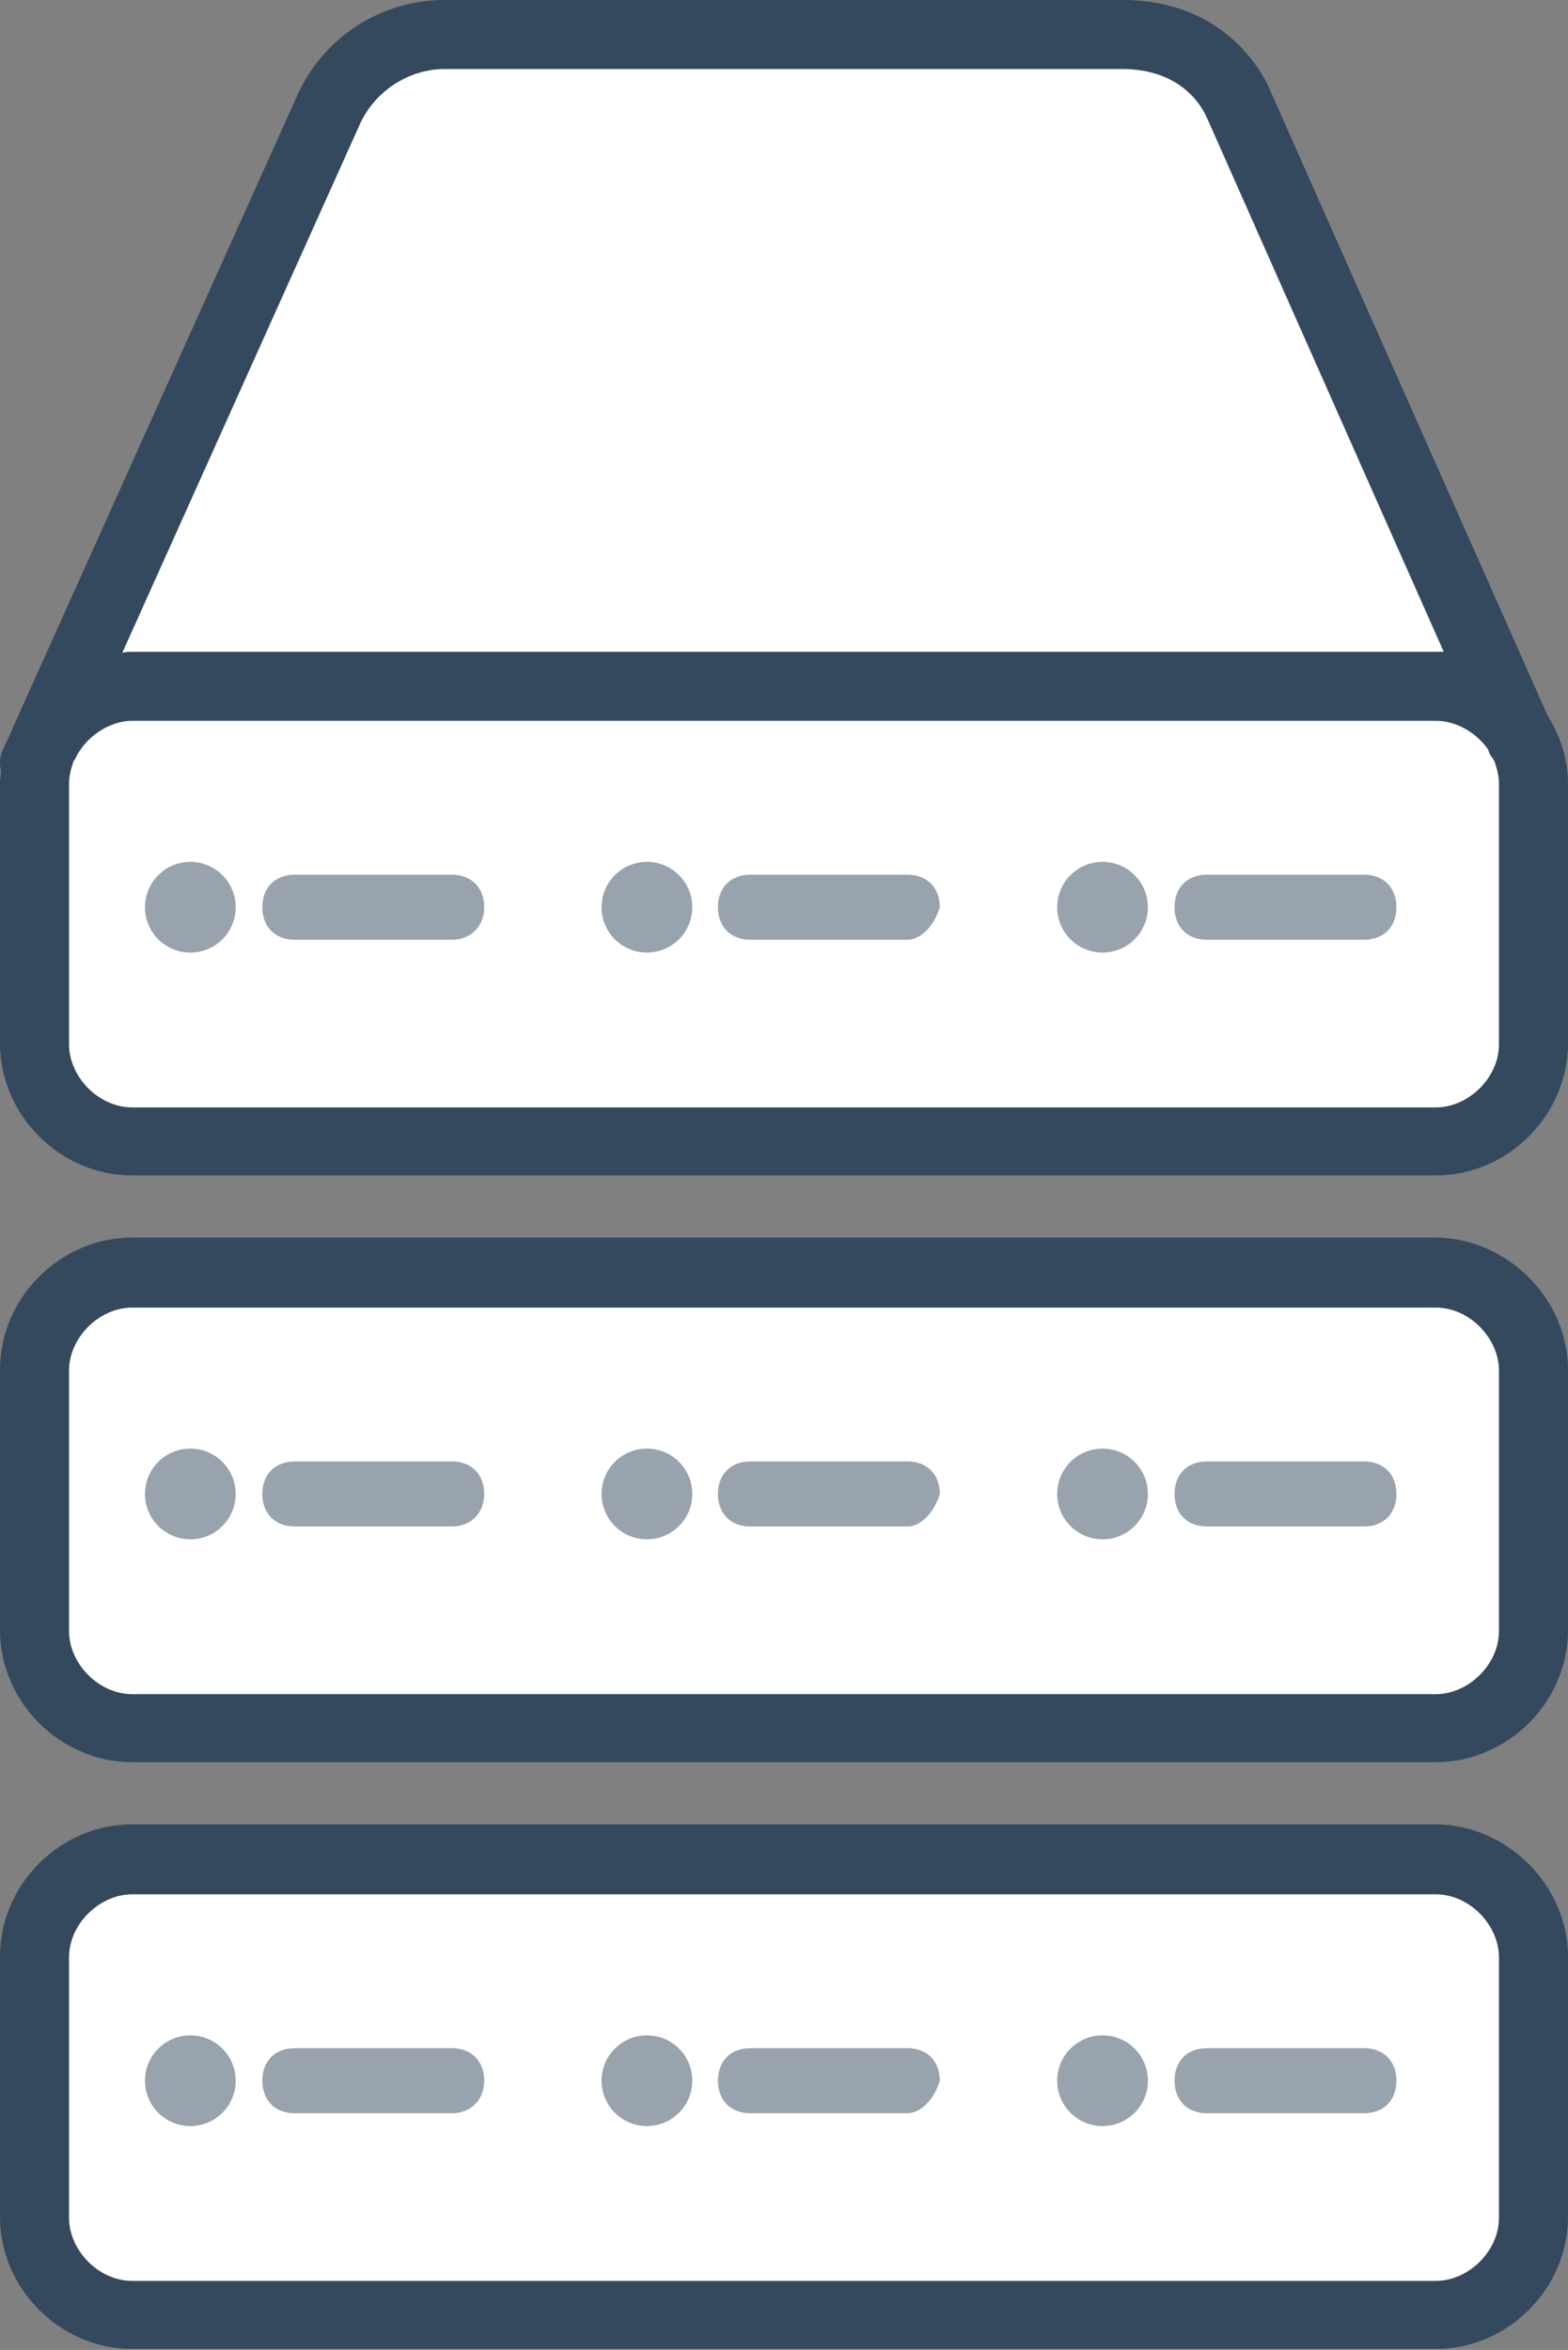
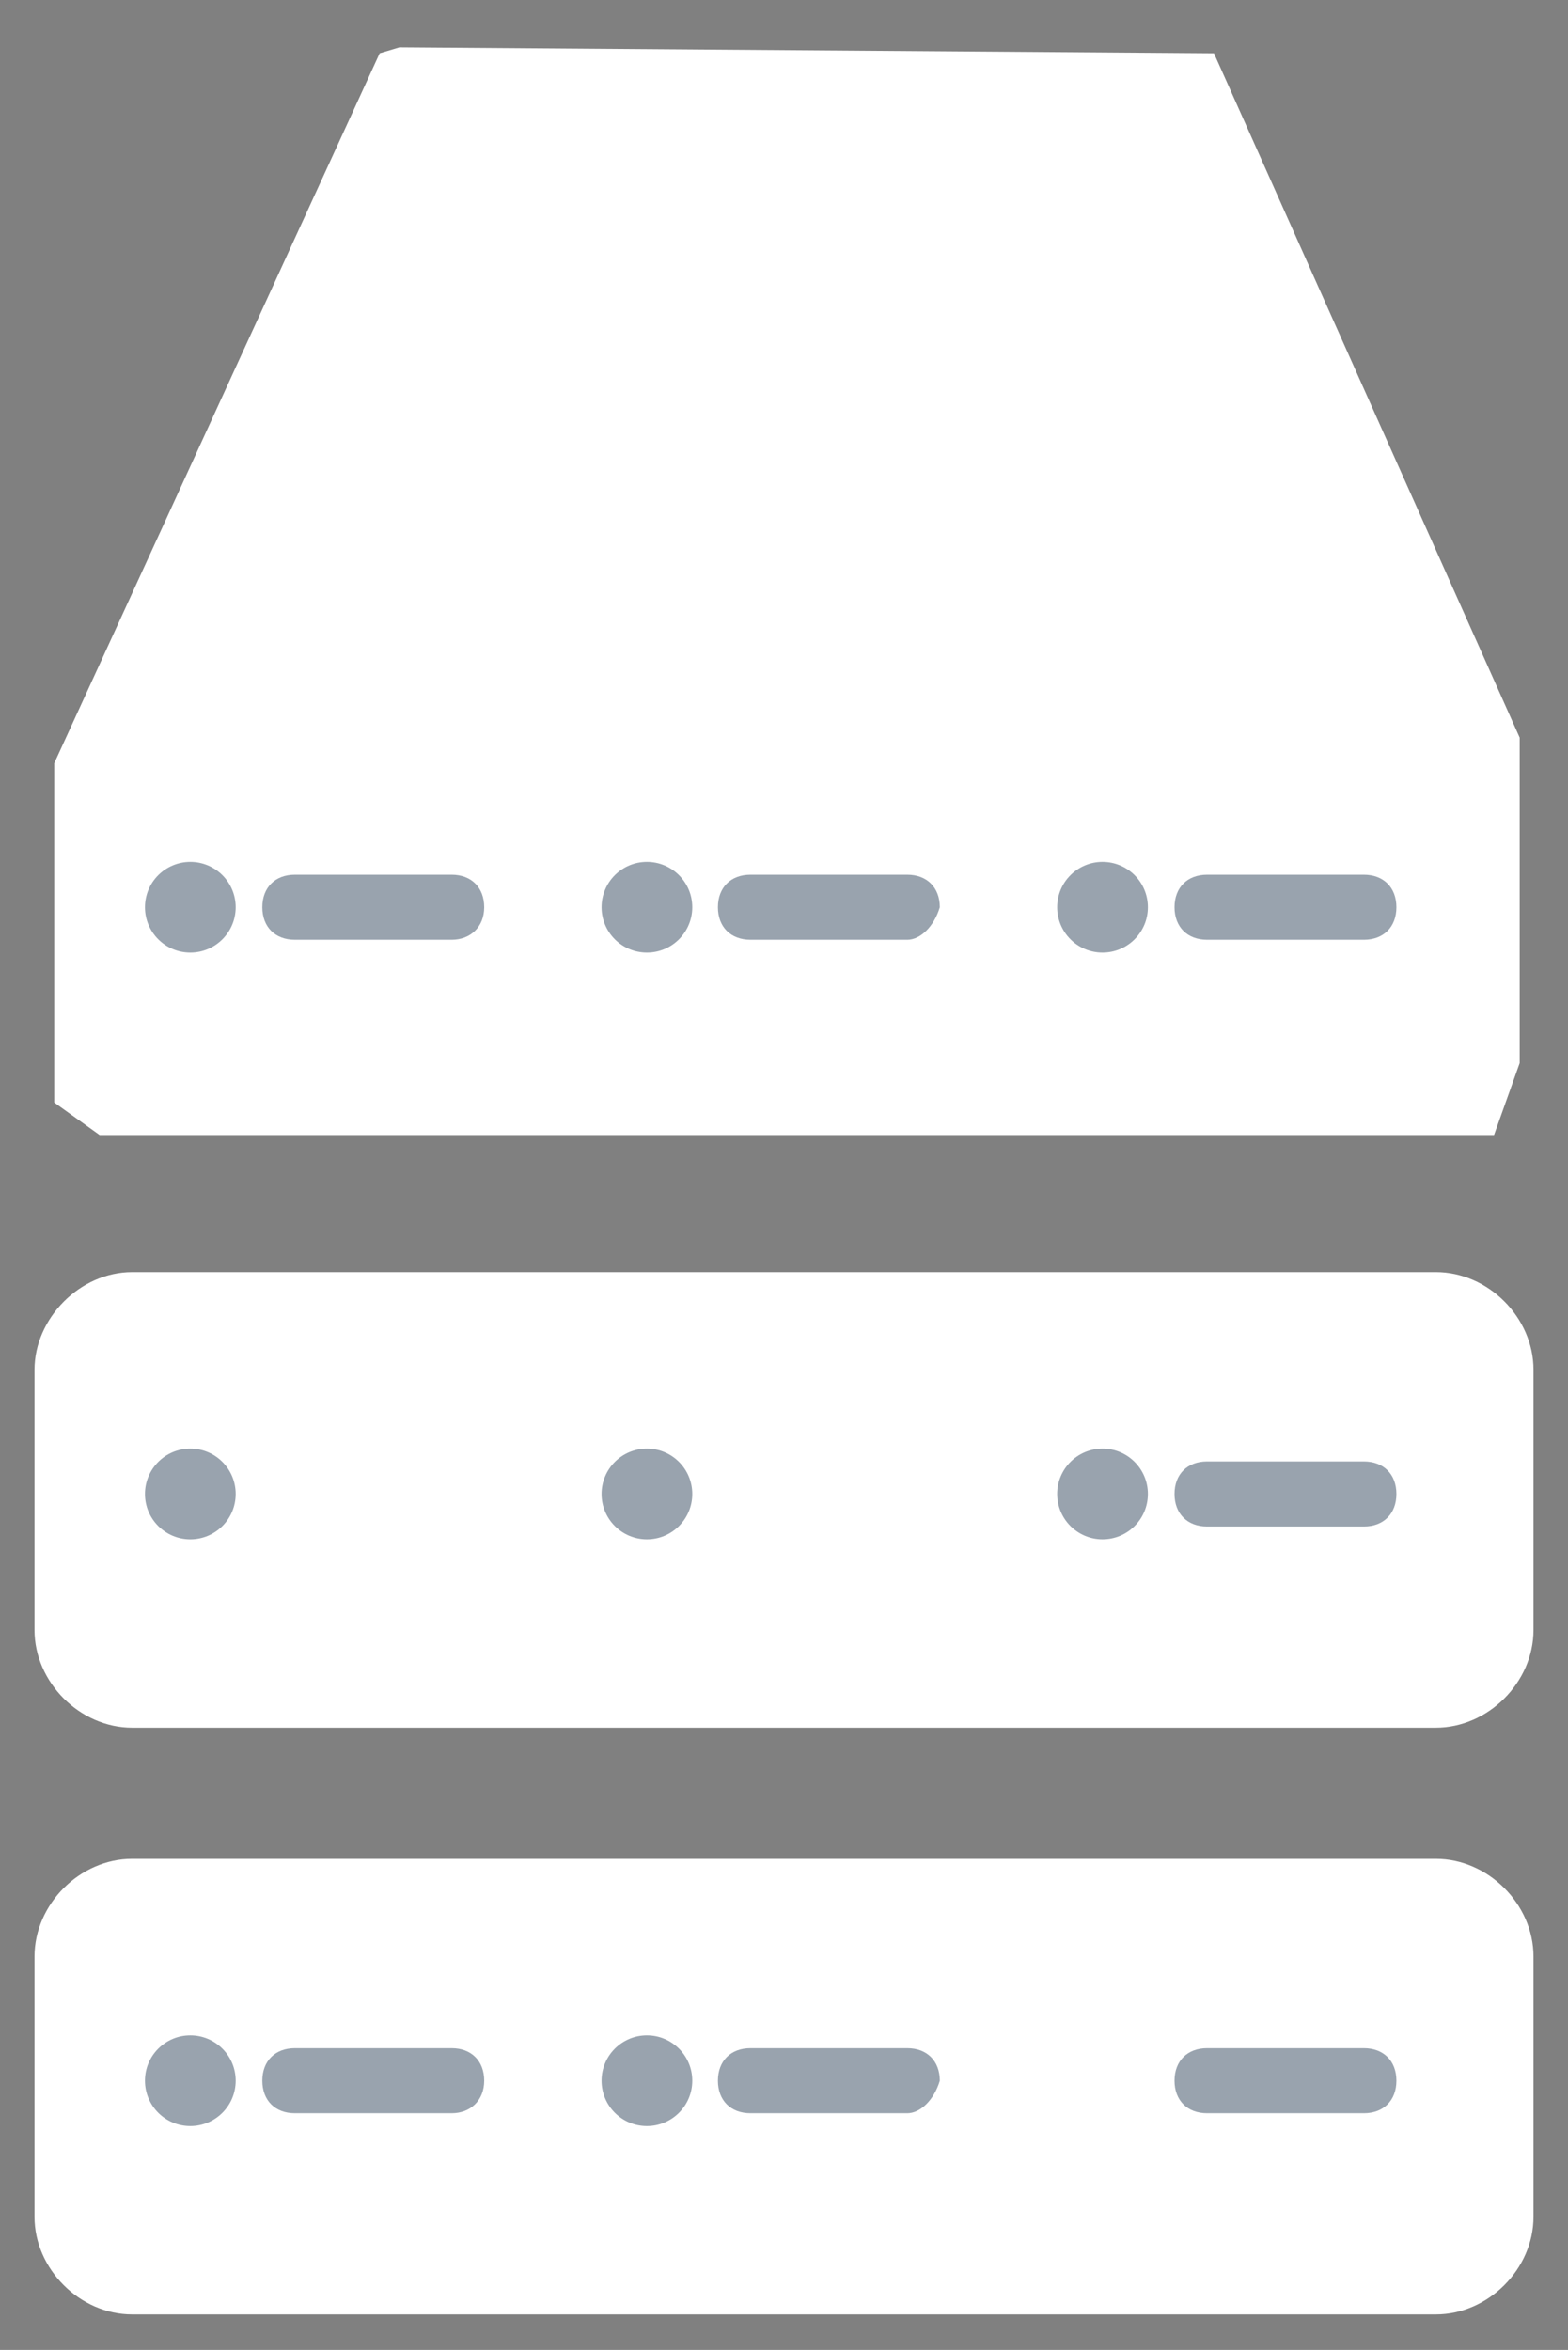
<svg xmlns="http://www.w3.org/2000/svg" width="159" height="238.3" viewBox="24.1 -12 159 238.3" enable-background="new 24.1 -12 159 238.3">
  <rect x="24.1" y="-12" width="159" height="238.3" fill="#808080" stroke="none" />
  <g>
    <path fill="#fff" d="M62.6-6.6l-33 72v34.4l4.6 3.3h141.4l2.6-7.3v-33l-31-69.4-82.6-.6-2 .6z" />
    <title />
    <g>
      <g>
        <g fill="#34495E">
          <circle cx="43.4" cy="80" r="4.6" opacity=".5" enable-background="new" />
          <path d="M69.9 83.3H54c-2 0-3.3-1.3-3.3-3.3s1.3-3.3 3.3-3.3h15.9c2 0 3.3 1.3 3.3 3.3s-1.4 3.3-3.3 3.3zm46.2 0h-15.9c-2 0-3.3-1.3-3.3-3.3s1.3-3.3 3.3-3.3h15.9c2 0 3.3 1.3 3.3 3.3-.6 2-2 3.3-3.3 3.3z" opacity=".5" enable-background="new" />
          <circle cx="89.7" cy="80" r="4.6" opacity=".5" enable-background="new" />
          <circle cx="135.9" cy="80" r="4.6" opacity=".5" enable-background="new" />
          <path d="M162.4 83.3h-15.9c-2 0-3.3-1.3-3.3-3.3s1.3-3.3 3.3-3.3h15.9c2 0 3.3 1.3 3.3 3.3s-1.3 3.3-3.3 3.3z" opacity=".5" enable-background="new" />
        </g>
      </g>
    </g>
  </g>
  <g>
    <g>
      <g>
        <g>
          <path fill="#fff" d="M37.5 117h132.2c5.3 0 9.9 4.6 9.9 9.9v26.4c0 5.3-4.6 9.9-9.9 9.9H37.5c-5.3 0-9.9-4.6-9.9-9.9v-26.4c0-5.2 4.6-9.9 9.9-9.9z" />
          <circle cx="43.4" cy="139.5" r="4.6" fill="#34495E" opacity=".5" enable-background="new" />
-           <path fill="#34495E" d="M69.9 142.8H54c-2 0-3.3-1.3-3.3-3.3s1.3-3.3 3.3-3.3h15.9c2 0 3.3 1.3 3.3 3.3s-1.4 3.3-3.3 3.3zm46.2 0h-15.9c-2 0-3.3-1.3-3.3-3.3s1.3-3.3 3.3-3.3h15.9c2 0 3.3 1.3 3.3 3.3-.6 2-2 3.3-3.3 3.3z" opacity=".5" enable-background="new" />
          <circle cx="89.7" cy="139.5" r="4.6" fill="#34495E" opacity=".5" enable-background="new" />
          <circle cx="135.9" cy="139.5" r="4.6" fill="#34495E" opacity=".5" enable-background="new" />
          <path fill="#34495E" d="M162.4 142.8h-15.9c-2 0-3.3-1.3-3.3-3.3s1.3-3.3 3.3-3.3h15.9c2 0 3.3 1.3 3.3 3.3s-1.3 3.3-3.3 3.3z" opacity=".5" enable-background="new" />
        </g>
      </g>
    </g>
    <g>
      <g>
        <g>
          <path fill="#fff" d="M37.5 176.5h132.2c5.3 0 9.9 4.6 9.9 9.9v26.4c0 5.3-4.6 9.9-9.9 9.9H37.5c-5.3 0-9.9-4.6-9.9-9.9v-26.4c0-5.3 4.6-9.9 9.9-9.9z" />
          <g fill="#34495E">
-             <path d="M181 60.5L153-2.6c-.5-1.3-4.2-9.4-15.1-9.4H69.2c-6.6 0-12.5 3.9-15.1 10L25.4 61.8c-.1.2-.2.5-.3.7l-.7 1.5c-.3.7-.4 1.4-.2 2.1 0 .4-.1.9-.1 1.3v26.4c0 7.3 6.1 13.4 13.4 13.4h132.2c7.3 0 13.4-6.1 13.4-13.4V67.5c0-2.6-.8-4.9-2.1-7zM60.5.8C62-2.7 65.5-5 69.2-5h68.7c6.5 0 8.4 4.5 8.6 5 0 .1.1.1.1.2l23.9 53.9c-.3 0-.6 0-.9 0H37.5c-.3 0-.6 0-1 .1L60.5.8zm115.6 93.1c0 3.4-3.1 6.4-6.4 6.4H37.5c-3.4 0-6.4-3.1-6.4-6.4V67.5c0-.8.2-1.6.5-2.4l.1-.1c1-2.2 3.4-3.9 5.8-3.9h132.2c2.1 0 4.1 1.2 5.3 2.9l.1.3c.1.3.3.5.5.8.3.8.5 1.6.5 2.4v26.4zM169.6 113.5H37.5c-7.3 0-13.4 6.1-13.4 13.4v26.4c0 7.3 6.1 13.4 13.4 13.4h132.2c7.3 0 13.4-6.1 13.4-13.4v-26.4c0-7.2-6.2-13.4-13.5-13.4zm6.5 39.9c0 3.4-3.1 6.4-6.4 6.4H37.5c-3.4 0-6.4-3.1-6.4-6.4V127c0-3.4 3.1-6.4 6.4-6.4h132.2c3.4 0 6.4 3.1 6.4 6.4v26.4zM169.6 173H37.5c-7.3 0-13.4 6.1-13.4 13.4v26.4c0 7.3 6.1 13.4 13.4 13.4h132.2c7.3 0 13.4-6.1 13.4-13.4v-26.4c0-7.2-6.2-13.4-13.5-13.4zm6.5 39.9c0 3.4-3.1 6.4-6.4 6.4H37.5c-3.4 0-6.4-3.1-6.4-6.4v-26.4c0-3.4 3.1-6.4 6.4-6.4h132.2c3.4 0 6.4 3.1 6.4 6.4v26.4z" />
-           </g>
+             </g>
          <circle cx="43.4" cy="199" r="4.6" fill="#34495E" opacity=".5" enable-background="new" />
          <path fill="#34495E" d="M69.9 202.3H54c-2 0-3.3-1.3-3.3-3.3s1.3-3.3 3.3-3.3h15.9c2 0 3.3 1.3 3.3 3.3s-1.4 3.3-3.3 3.3zm46.2 0h-15.9c-2 0-3.3-1.3-3.3-3.3s1.3-3.3 3.3-3.3h15.9c2 0 3.3 1.3 3.3 3.3-.6 2-2 3.3-3.3 3.3z" opacity=".5" enable-background="new" />
          <circle cx="89.7" cy="199" r="4.6" fill="#34495E" opacity=".5" enable-background="new" />
-           <circle cx="135.9" cy="199" r="4.6" fill="#34495E" opacity=".5" enable-background="new" />
          <path fill="#34495E" d="M162.4 202.3h-15.9c-2 0-3.3-1.3-3.3-3.3s1.3-3.3 3.3-3.3h15.9c2 0 3.3 1.3 3.3 3.3s-1.3 3.3-3.3 3.3z" opacity=".5" enable-background="new" />
        </g>
      </g>
    </g>
  </g>
</svg>